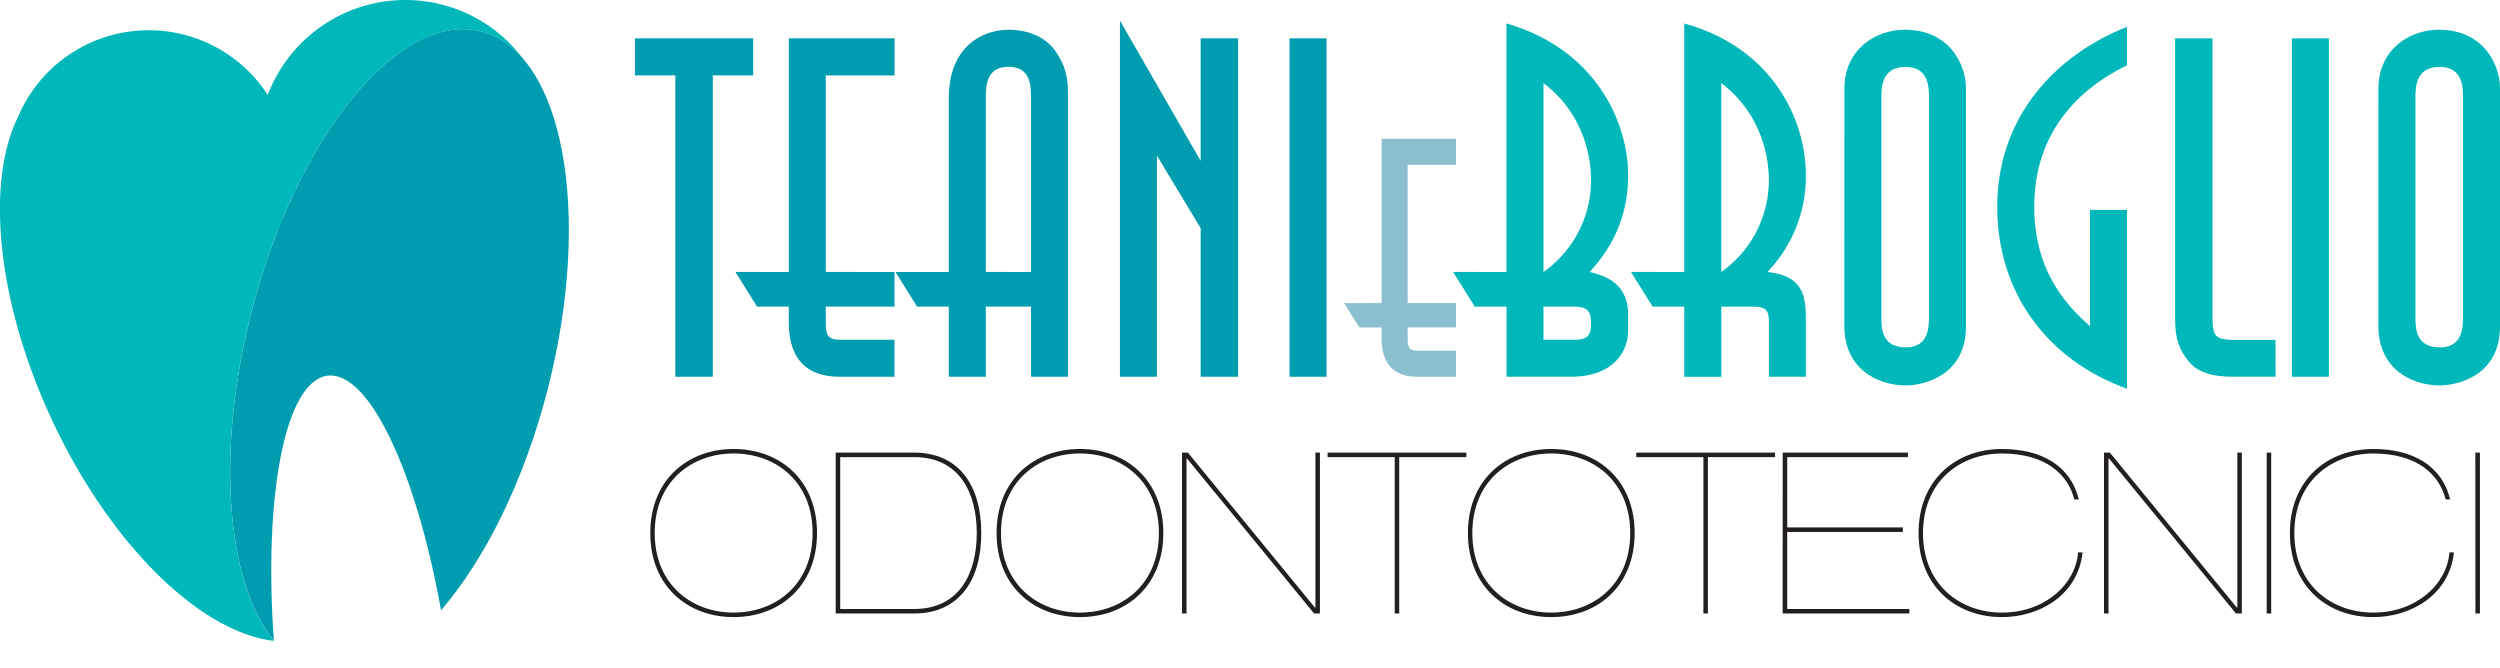
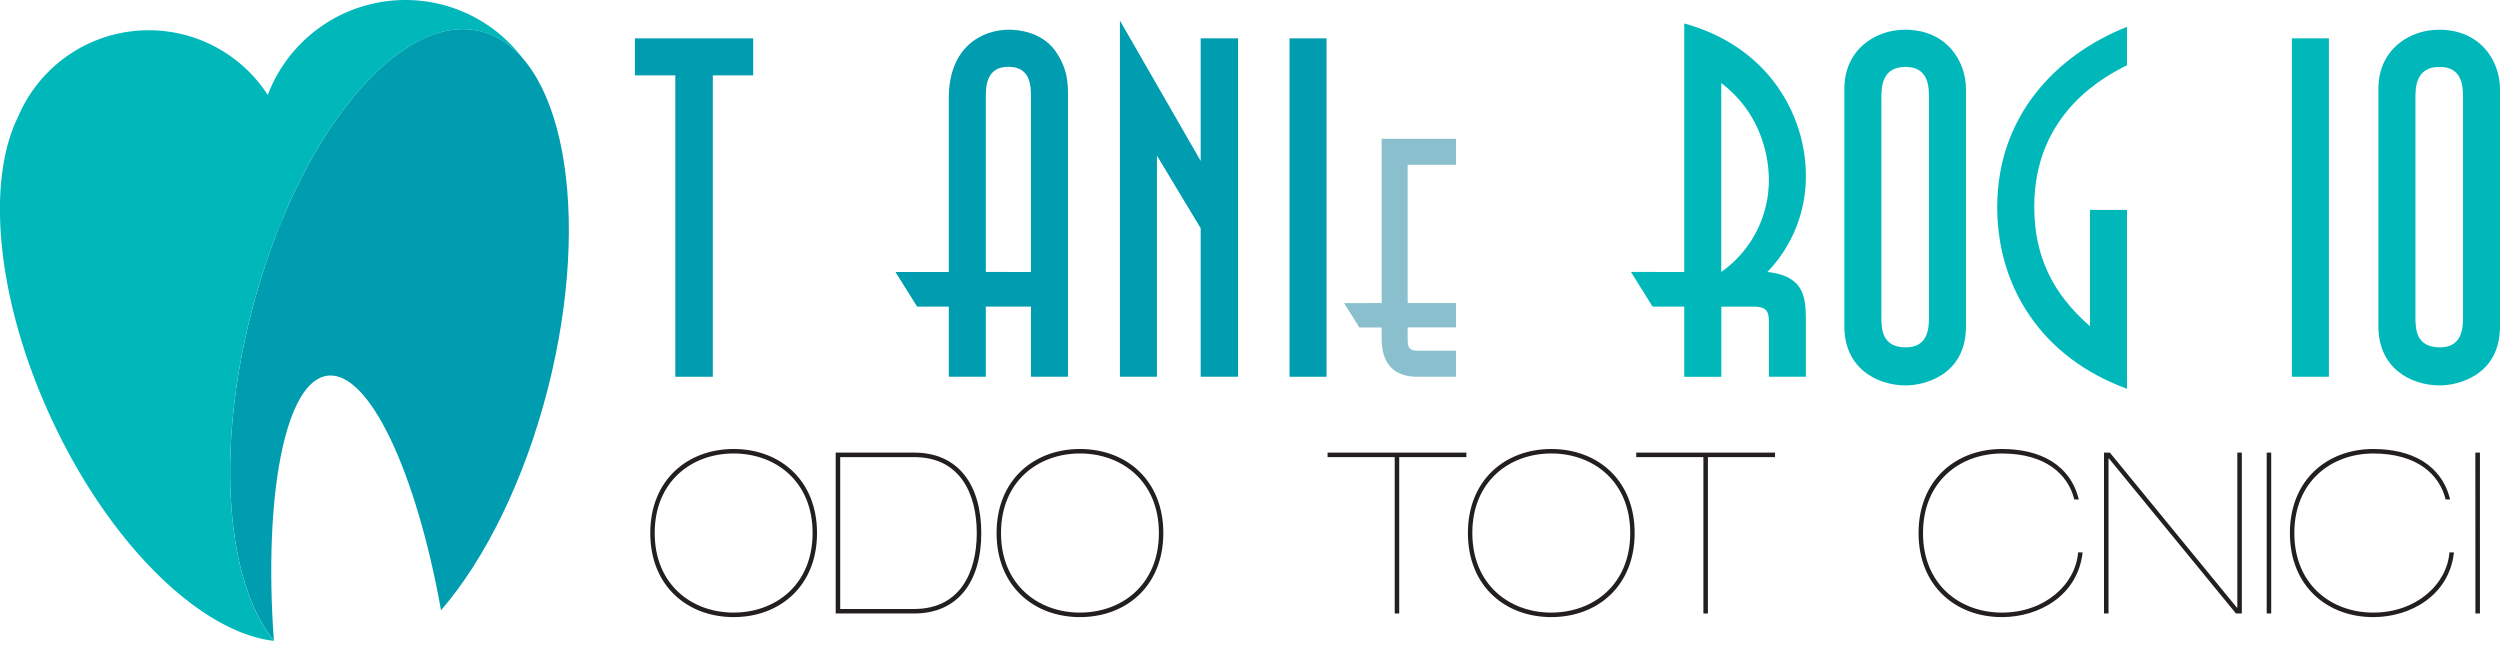
<svg xmlns="http://www.w3.org/2000/svg" id="Livello_1" data-name="Livello 1" viewBox="0 0 1203.36 321.59">
  <defs>
    <style>
      .cls-1 {
        fill: #009cb0;
      }

      .cls-2 {
        fill: #00b8ba;
      }

      .cls-3 {
        fill: #8ac0cd;
      }

      .cls-4 {
        fill: #231f20;
      }
    </style>
  </defs>
  <title>Logo</title>
  <g>
    <path class="cls-1" d="M-184.06,490.47l0,.42Z" transform="translate(432.7 -169.3)" />
    <g>
      <g>
        <path class="cls-1" d="M-201.07,184.42C-240.5,174.34-290.08,235-311.8,320-329,387.37-323.57,449.8-300.86,477.74c-5.09-70.07,5.46-125.15,25.86-127.61,19.92-2.4,42.63,46.15,54.59,112.92,21.12-24.5,40.05-62.23,51.39-106.57C-147.29,271.54-161.64,194.51-201.07,184.42Z" transform="translate(432.7 -169.3)" />
        <path class="cls-2" d="M-237.56,169.3A70.89,70.89,0,0,0-303.82,215a68.18,68.18,0,0,0-57.28-31.14A68.26,68.26,0,0,0-424,225.53c-15.49,31.28-10.44,88,15.86,144.92,28.18,61,72,103.26,107.26,107.32q-.23-3.13-.41-6.22.19,3.08.41,6.19C-323.57,449.8-329,387.37-311.8,320a334.24,334.24,0,0,1,12.49-38.87,67.77,67.77,0,0,0,2.78-6.85c.41-1,.82-2,1.23-2.93,25.08-58.13,62.87-94.9,94.24-86.88,7.69,2,14.43,6.49,20.13,13.12A70.76,70.76,0,0,0-237.56,169.3Z" transform="translate(432.7 -169.3)" />
      </g>
      <g>
        <g>
          <path class="cls-1" d="M-107.64,350.65V205.58h-19.44V187.76h56.92v17.82H-89.59V350.65Z" transform="translate(432.7 -169.3)" />
-           <path class="cls-1" d="M-53,300.21V187.76h50.9v17.82H-35.22v94.63H-2.14v16.66H-35.22v6.71c0,5.78,0,9.25,6.71,9.25H-2.14v17.82H-28.51c-23.83,0-24.52-19.2-24.52-27.07v-6.71H-68.31l-10.41-16.66Z" transform="translate(432.7 -169.3)" />
          <path class="cls-1" d="M24,300.21V216.45c0-24.76,16.2-32.85,28.92-32.85,4.4,0,15.27.93,22,9.72,6.48,9,6.48,16.2,6.48,23.14V350.65H63.57V316.87H41.82v33.78H24V316.87H8.74L-1.68,300.21Zm39.56,0V216.45c0-5.55,0-15-10.87-15s-10.87,9.72-10.87,15v83.76Z" transform="translate(432.7 -169.3)" />
          <path class="cls-1" d="M106.37,350.65V179.2l38.87,67.56v-59h18V350.65h-18V279.15l-21.05-34.94V350.65Z" transform="translate(432.7 -169.3)" />
          <path class="cls-1" d="M188,187.76h17.82V350.65H188Z" transform="translate(432.7 -169.3)" />
          <path class="cls-3" d="M232.35,315.18V236.11h35.79v12.53H244.87v66.54h23.26v11.71H244.87v4.72c0,4.07,0,6.51,4.72,6.51h18.55v12.53H249.59c-16.76,0-17.25-13.5-17.25-19v-4.72H221.61l-7.32-11.71Z" transform="translate(432.7 -169.3)" />
-           <path class="cls-2" d="M292.42,300.21V180.59C335.69,193.08,351,228.48,351,253.7c0,25.45-12.73,40-18.51,46.51,6.48,1.62,18.51,4.86,18.51,20.59v7.4c0,11.11-7.87,22.44-27.53,22.44h-31V316.87H277.15l-10.41-16.66Zm17.82,0a54.05,54.05,0,0,0,22.91-44.42c0-9-2.55-31-22.91-46.51Zm0,32.62H325c3.47,0,8.1-.23,8.1-6.71,0-5.32,0-9.25-8.1-9.25H310.24Z" transform="translate(432.7 -169.3)" />
          <path class="cls-2" d="M378,300.21V180.59c41.88,11.57,58.54,45.58,58.54,73.11a66.22,66.22,0,0,1-18.51,46.51c18.51,2.08,18.51,13,18.51,24.76v25.68H418.75V325c0-5.32-.46-8.1-7.64-8.1H395.85v33.78H378V316.87H362.76l-10.41-16.66Zm17.82,0a54.05,54.05,0,0,0,22.91-44.42c0-9-2.55-31-22.91-46.51Z" transform="translate(432.7 -169.3)" />
          <path class="cls-2" d="M455.08,212.06c0-19,15-28.46,29.15-28.46,20.59,0,29.38,15.73,29.38,28.46v114.3c0,24.06-20.82,28.46-28.92,28.46-14.34,0-29.62-8.56-29.62-28.46ZM472.89,321.5c0,5.78,0,15,11.8,15,11.11,0,11.11-9.95,11.11-15v-105c0-5.09,0-15-11.34-15-11.57,0-11.57,10.18-11.57,15Z" transform="translate(432.7 -169.3)" />
          <path class="cls-2" d="M591.12,270.36v86.07c-40.72-14.81-62.47-48.59-62.47-87.46,0-43.5,28-73.11,62.47-86.76v18.51c-9.72,4.86-44.65,22.44-44.65,68,0,24.06,9,42.11,26.84,57.61v-56Z" transform="translate(432.7 -169.3)" />
-           <path class="cls-2" d="M662.62,350.65h-19.9c-10.18,0-18-1.85-22.67-8.33-5.78-7.64-5.78-14.11-5.78-22.44V187.76h18V319.88c0,10.64.23,13,10.41,13h19.9Z" transform="translate(432.7 -169.3)" />
          <path class="cls-2" d="M670.48,187.76H688.3V350.65H670.48Z" transform="translate(432.7 -169.3)" />
          <path class="cls-2" d="M712.13,212.06c0-19,15-28.46,29.15-28.46,20.59,0,29.38,15.73,29.38,28.46v114.3c0,24.06-20.82,28.46-28.92,28.46-14.34,0-29.62-8.56-29.62-28.46ZM729.95,321.5c0,5.78,0,15,11.8,15,11.11,0,11.11-9.95,11.11-15v-105c0-5.09,0-15-11.34-15-11.57,0-11.57,10.18-11.57,15Z" transform="translate(432.7 -169.3)" />
        </g>
        <g>
          <path class="cls-4" d="M-79.56,385.42c22.13,0,40.13,14.86,40.13,40.46s-18,40.46-40.13,40.46-40.13-14.86-40.13-40.46S-101.69,385.42-79.56,385.42Zm0,78.74c20.17,0,38-13.45,38-38.29s-17.79-38.29-38-38.29-38,13.45-38,38.29S-99.74,464.17-79.56,464.17Z" transform="translate(432.7 -169.3)" />
          <path class="cls-4" d="M-30.44,387.16H7.31c21.37,0,32.32,15.62,32.32,38.72s-11,38.72-32.32,38.72H-30.44Zm2.17,75.27H7.31c22.23,0,30.15-17.79,30.15-36.55s-7.92-36.55-30.15-36.55H-28.27Z" transform="translate(432.7 -169.3)" />
          <path class="cls-4" d="M87.13,385.42c22.13,0,40.13,14.86,40.13,40.46s-18,40.46-40.13,40.46S47,451.48,47,425.88,65,385.42,87.13,385.42Zm0,78.74c20.17,0,38-13.45,38-38.29s-17.79-38.29-38-38.29-38,13.45-38,38.29S67,464.17,87.13,464.17Z" transform="translate(432.7 -169.3)" />
-           <path class="cls-4" d="M136.26,387.16h2.82l61.17,74.62h.22V387.16h2.17V464.6h-2.82L138.65,390h-.22V464.6h-2.17Z" transform="translate(432.7 -169.3)" />
          <path class="cls-4" d="M238.64,389.33H206.32v-2.17h66.81v2.17H240.81V464.6h-2.17Z" transform="translate(432.7 -169.3)" />
          <path class="cls-4" d="M314,385.42c22.13,0,40.13,14.86,40.13,40.46s-18,40.46-40.13,40.46-40.13-14.86-40.13-40.46S291.89,385.42,314,385.42Zm0,78.74c20.17,0,38-13.45,38-38.29s-17.79-38.29-38-38.29-38,13.45-38,38.29S293.84,464.17,314,464.17Z" transform="translate(432.7 -169.3)" />
          <path class="cls-4" d="M387.22,389.33H354.9v-2.17h66.81v2.17H389.39V464.6h-2.17Z" transform="translate(432.7 -169.3)" />
-           <path class="cls-4" d="M425.4,387.16h60.3v2.17H427.57v33.84h55.64v2.17H427.57v37.09h58.79v2.17h-61Z" transform="translate(432.7 -169.3)" />
          <path class="cls-4" d="M569.75,435.21c-2.28,20.72-20.93,31.13-38.83,31.13-22.13,0-40.13-14.86-40.13-40.46s18-40.46,40.13-40.46c18.33,0,32.86,7.48,37,24.29h-2.17c-2.93-11.93-13.67-22.12-34.82-22.12-20.17,0-38,13.45-38,38.29s17.79,38.29,38,38.29c20.72,0,35.47-13.67,36.66-29Z" transform="translate(432.7 -169.3)" />
          <path class="cls-4" d="M580.05,387.16h2.82L644,461.78h.22V387.16h2.17V464.6h-2.82L582.44,390h-.22V464.6h-2.17Z" transform="translate(432.7 -169.3)" />
          <path class="cls-4" d="M658.36,387.16h2.17V464.6h-2.17Z" transform="translate(432.7 -169.3)" />
          <path class="cls-4" d="M748.49,435.21c-2.28,20.72-20.93,31.13-38.83,31.13-22.13,0-40.13-14.86-40.13-40.46s18-40.46,40.13-40.46c18.33,0,32.86,7.48,37,24.29h-2.17c-2.93-11.93-13.67-22.12-34.82-22.12-20.17,0-38,13.45-38,38.29s17.79,38.29,38,38.29c20.72,0,35.47-13.67,36.66-29Z" transform="translate(432.7 -169.3)" />
          <path class="cls-4" d="M758.79,387.16H761V464.6h-2.17Z" transform="translate(432.7 -169.3)" />
        </g>
      </g>
    </g>
  </g>
</svg>